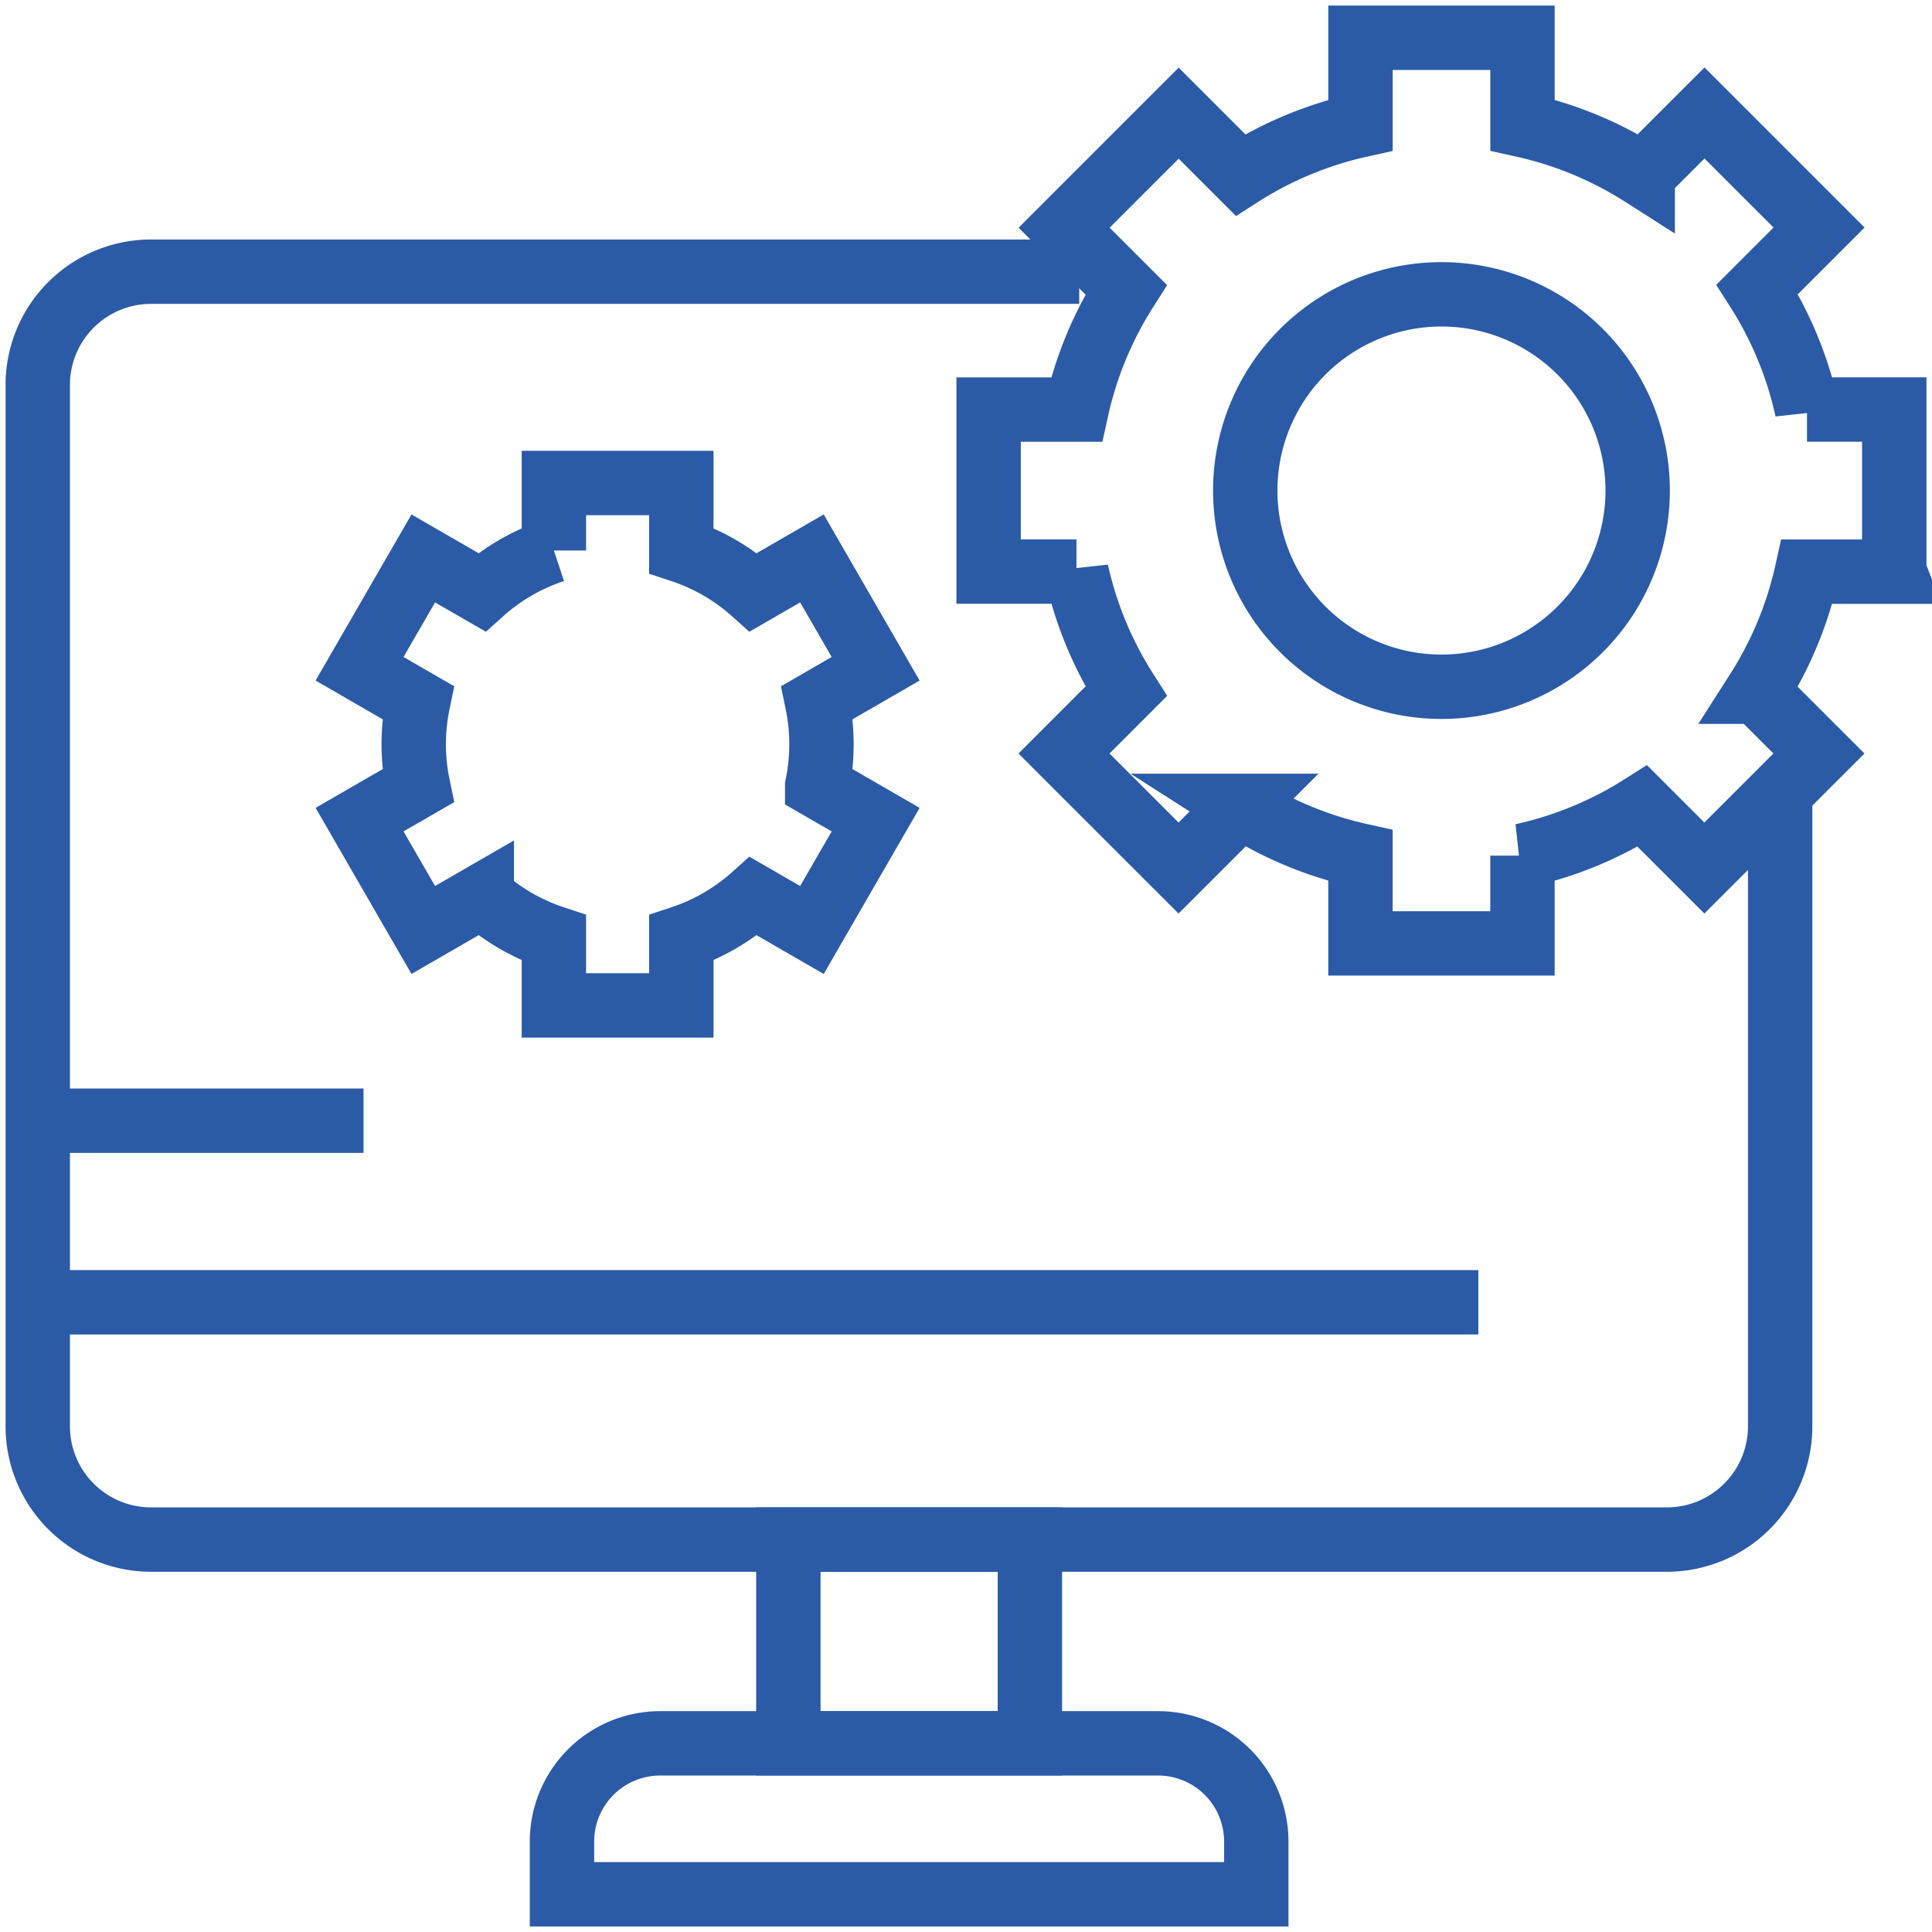
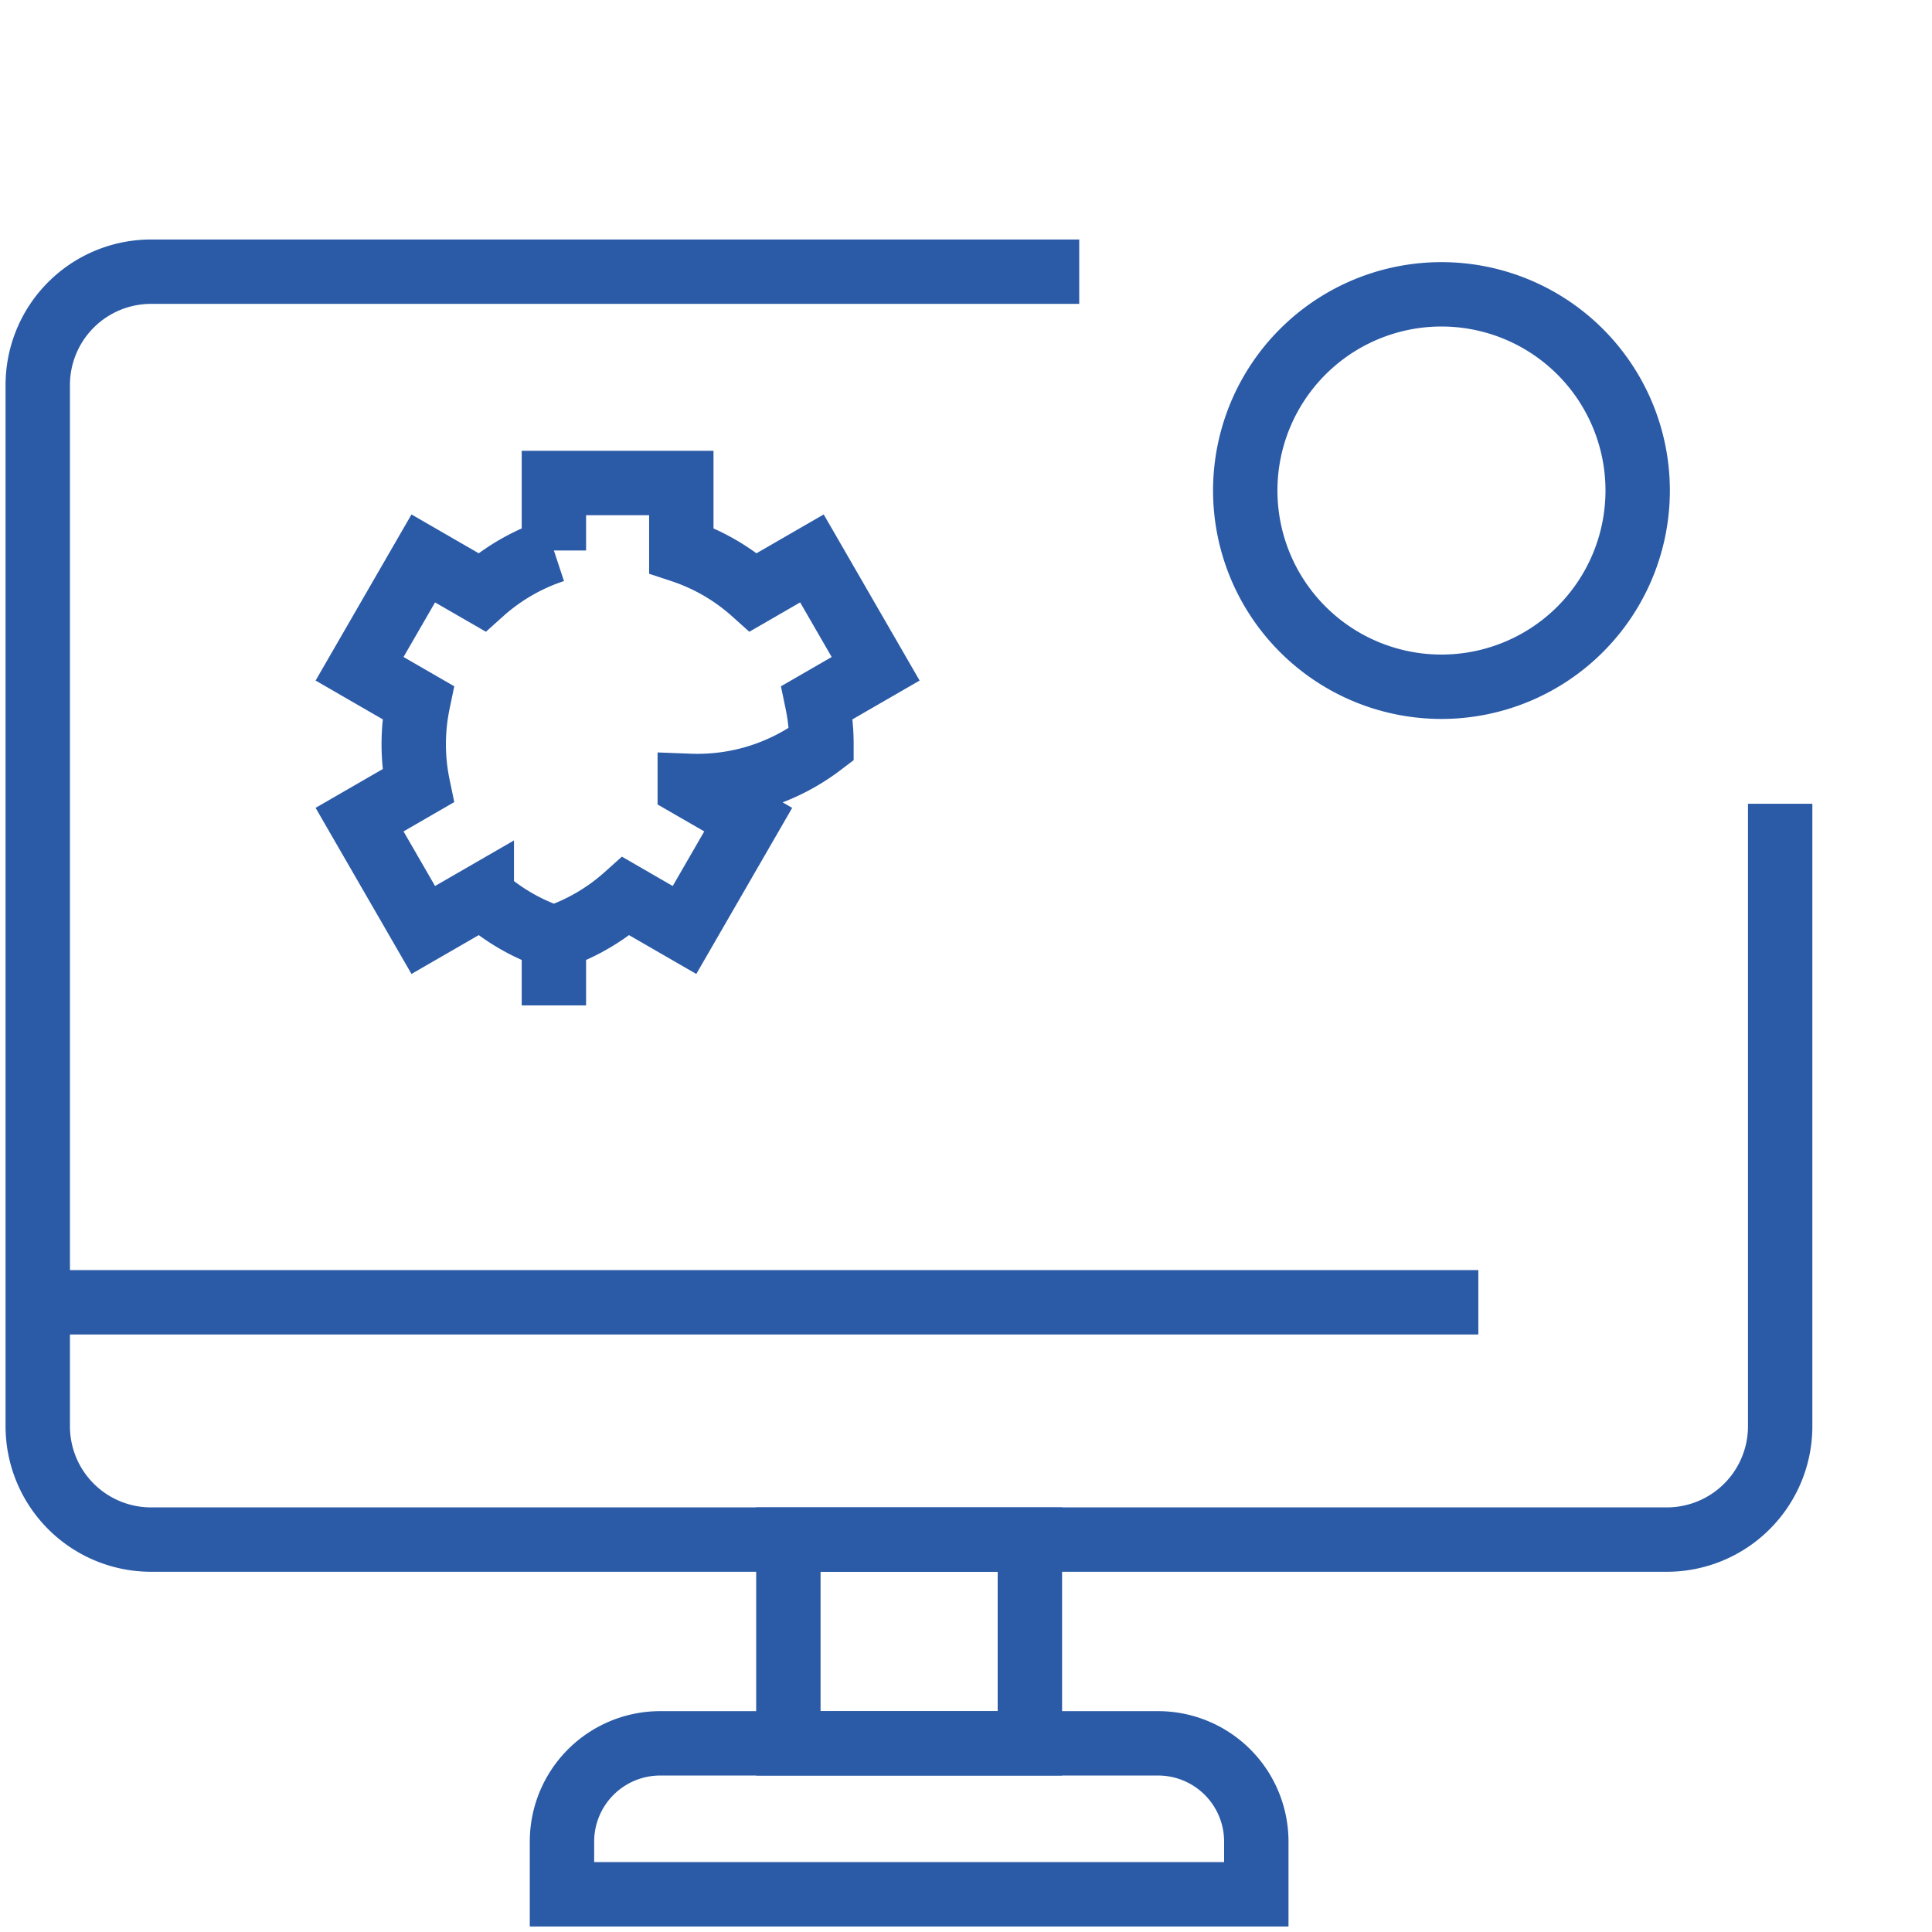
<svg xmlns="http://www.w3.org/2000/svg" width="75.021" height="75.021" viewBox="0 0 75.021 75.021">
  <defs>
    <clipPath id="clip-path">
      <path id="path3135" d="M0-682.665H75.021v75.021H0Z" transform="translate(0 682.665)" />
    </clipPath>
  </defs>
  <g id="g3129" transform="translate(0 682.665)">
    <g id="g3131" transform="translate(0 -682.665)">
      <g id="g3133" clip-path="url(#clip-path)">
        <g id="g3139" transform="translate(21.822 67.695)">
          <path id="path3141" d="M0-47.472H26.961v-2.046a3.815,3.815,0,0,0-3.815-3.815H3.815A3.815,3.815,0,0,0,0-49.518Z" transform="translate(0 53.333)" fill="none" stroke="#2b5ba7" stroke-width="2.5" />
        </g>
        <path id="path3143" d="M278.57-130.754h9.378v-7.912H278.57Z" transform="translate(-247.957 198.449)" fill="none" stroke="#2b5ba7" stroke-width="2.5" />
        <g id="g3145" transform="translate(35.302 54.946)">
          <path id="path3147" d="M0,0H0" fill="none" stroke="#2b5ba7" stroke-width="2.5" />
        </g>
        <g id="g3149" transform="translate(1.465 10.55)">
          <path id="path3151" d="M-548.025-167.339v24.172a4.4,4.4,0,0,1-4.4,4.4h-58.859a4.4,4.4,0,0,1-4.4-4.4V-183.6a4.4,4.4,0,0,1,4.4-4.4h36.041" transform="translate(615.685 188)" fill="none" stroke="#2b5ba7" stroke-width="2.5" />
        </g>
        <g id="g3153" transform="translate(1.465 50.569)">
          <path id="path3155" d="M-453.087,0h-55.939" transform="translate(509.027)" fill="none" stroke="#2b5ba7" stroke-width="2.5" />
        </g>
        <g id="g3157" transform="translate(63.265 50.569)">
          <path id="path3159" d="M0,0H0" fill="none" stroke="#2b5ba7" stroke-width="2.5" />
        </g>
        <g id="g3161" transform="translate(2.198 43.518)">
-           <path id="path3163" d="M0,0H11.918" fill="none" stroke="#2b5ba7" stroke-width="2.5" />
-         </g>
+           </g>
        <g id="g3165" transform="translate(19.919 43.518)">
          <path id="path3167" d="M0,0H0" fill="none" stroke="#2b5ba7" stroke-width="2.5" />
        </g>
        <g id="g3169" transform="translate(38.39 1.465)">
-           <path id="path3171" d="M-284.833-167.889v-6.29h-3.389a14.437,14.437,0,0,0-1.932-4.668h0l2.4-2.4h0l-4.448-4.448h0l-2.4,2.4h0a14.44,14.44,0,0,0-4.668-1.932v-3.389h-6.29v3.393a14.439,14.439,0,0,0-4.661,1.935h0l-2.4-2.4h0l-4.448,4.448h0l2.407,2.406s0,0,0,0a14.442,14.442,0,0,0-1.925,4.657H-320v6.29h3.411a14.438,14.438,0,0,0,1.929,4.65h0l-2.413,2.414h0l4.448,4.447h0l2.414-2.413h0a14.441,14.441,0,0,0,4.65,1.929v3.411h6.29v-3.407a14.444,14.444,0,0,0,4.657-1.926h0l2.407,2.406h0l4.448-4.447h0l-2.4-2.4a0,0,0,0,1,0,0,14.441,14.441,0,0,0,1.935-4.661h3.393Z" transform="translate(319.999 188.617)" fill="none" stroke="#2b5ba7" stroke-width="2.5" />
-         </g>
+           </g>
        <g id="g3173" transform="translate(48.354 11.429)">
          <path id="path3175" d="M-123.428-61.714a7.619,7.619,0,0,0-7.619-7.619,7.619,7.619,0,0,0-7.619,7.619,7.619,7.619,0,0,0,7.619,7.619A7.619,7.619,0,0,0-123.428-61.714Z" transform="translate(138.666 69.333)" fill="none" stroke="#2b5ba7" stroke-width="2.5" />
        </g>
        <g id="g3177" transform="translate(23.981 28.899)">
          <path id="path3179" d="M0,0H0" fill="none" stroke="#2b5ba7" stroke-width="2.5" />
        </g>
        <g id="g3181" transform="translate(13.96 18.755)">
-           <path id="path3183" d="M-145.291-82.157a7.946,7.946,0,0,0-.166-1.618l2.27-1.311-2.474-4.285-2.272,1.312a7.908,7.908,0,0,0-2.8-1.62V-92.3h-4.948v2.621a7.909,7.909,0,0,0-2.8,1.62l-2.272-1.312-2.474,4.285,2.27,1.311a7.945,7.945,0,0,0-.166,1.618,7.945,7.945,0,0,0,.166,1.618l-2.27,1.311,2.474,4.285,2.272-1.312a7.909,7.909,0,0,0,2.8,1.62v2.621h4.948v-2.621a7.908,7.908,0,0,0,2.8-1.62l2.272,1.312,2.474-4.285-2.27-1.311A7.946,7.946,0,0,0-145.291-82.157Z" transform="translate(163.229 92.3)" fill="none" stroke="#2b5ba7" stroke-width="2.5" />
+           <path id="path3183" d="M-145.291-82.157a7.946,7.946,0,0,0-.166-1.618l2.27-1.311-2.474-4.285-2.272,1.312a7.908,7.908,0,0,0-2.8-1.62V-92.3h-4.948v2.621a7.909,7.909,0,0,0-2.8,1.62l-2.272-1.312-2.474,4.285,2.27,1.311a7.945,7.945,0,0,0-.166,1.618,7.945,7.945,0,0,0,.166,1.618l-2.27,1.311,2.474,4.285,2.272-1.312a7.909,7.909,0,0,0,2.8,1.62v2.621v-2.621a7.908,7.908,0,0,0,2.8-1.62l2.272,1.312,2.474-4.285-2.27-1.311A7.946,7.946,0,0,0-145.291-82.157Z" transform="translate(163.229 92.3)" fill="none" stroke="#2b5ba7" stroke-width="2.5" />
        </g>
      </g>
    </g>
  </g>
</svg>